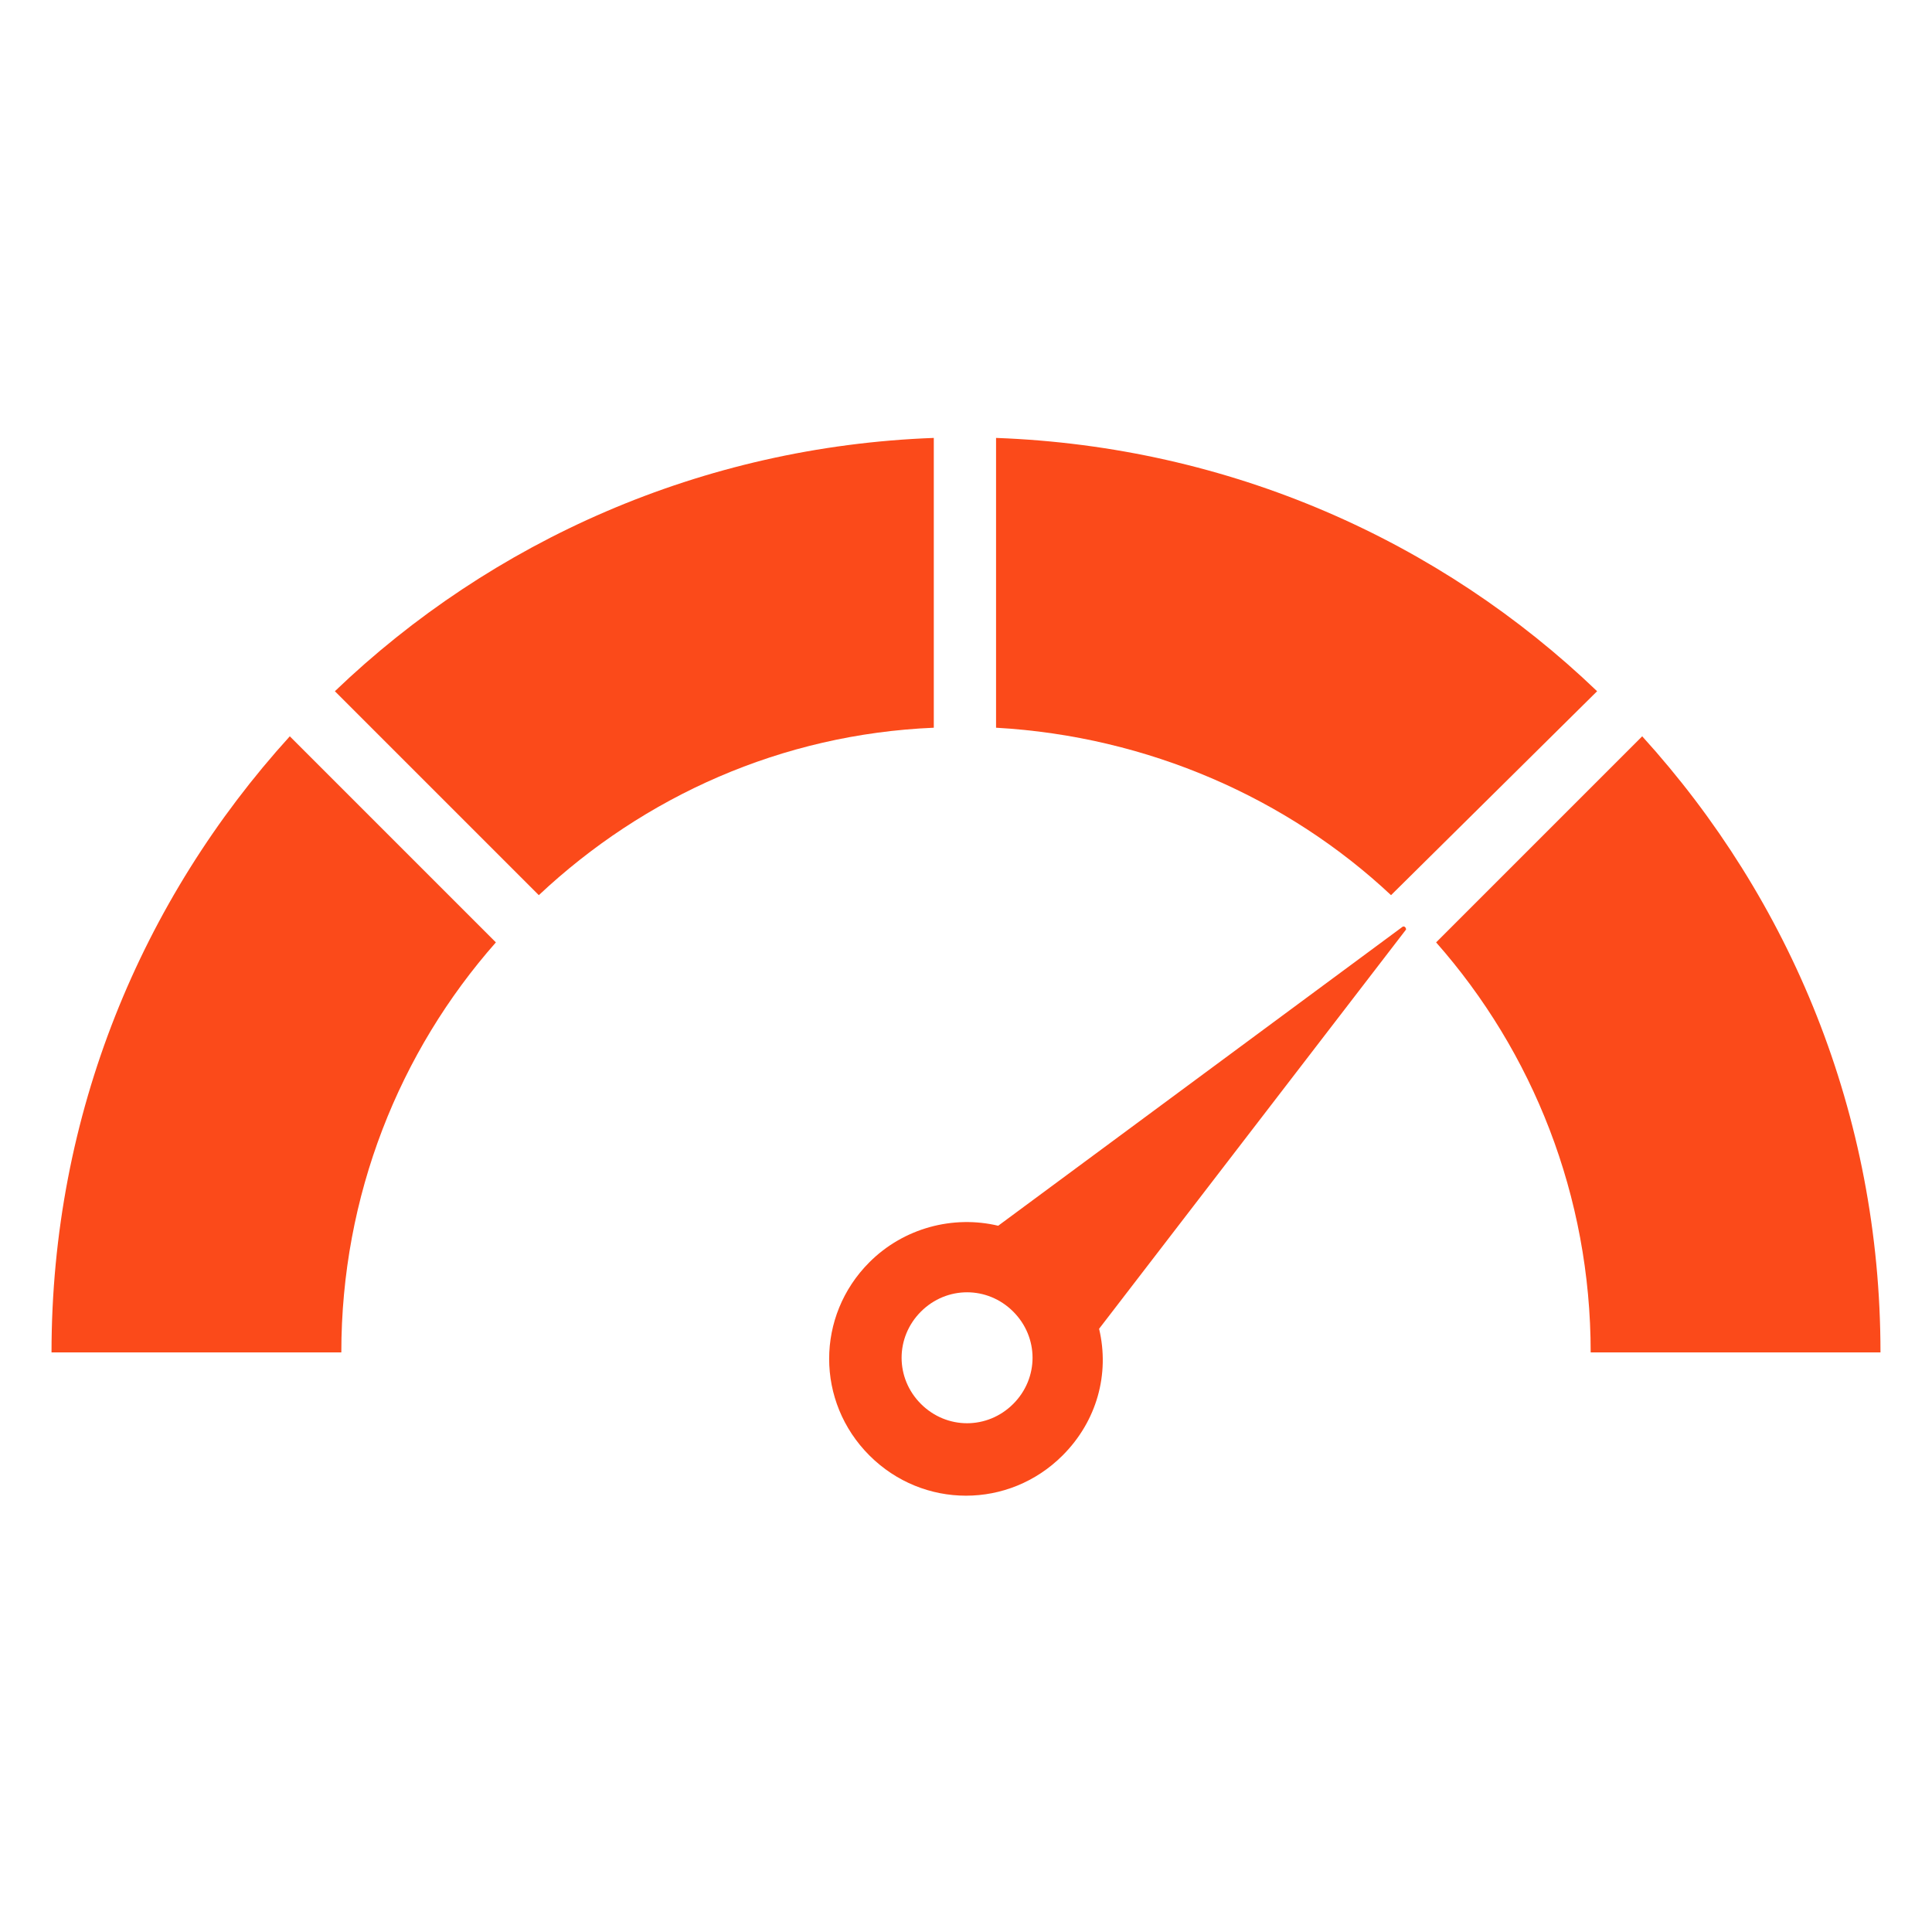
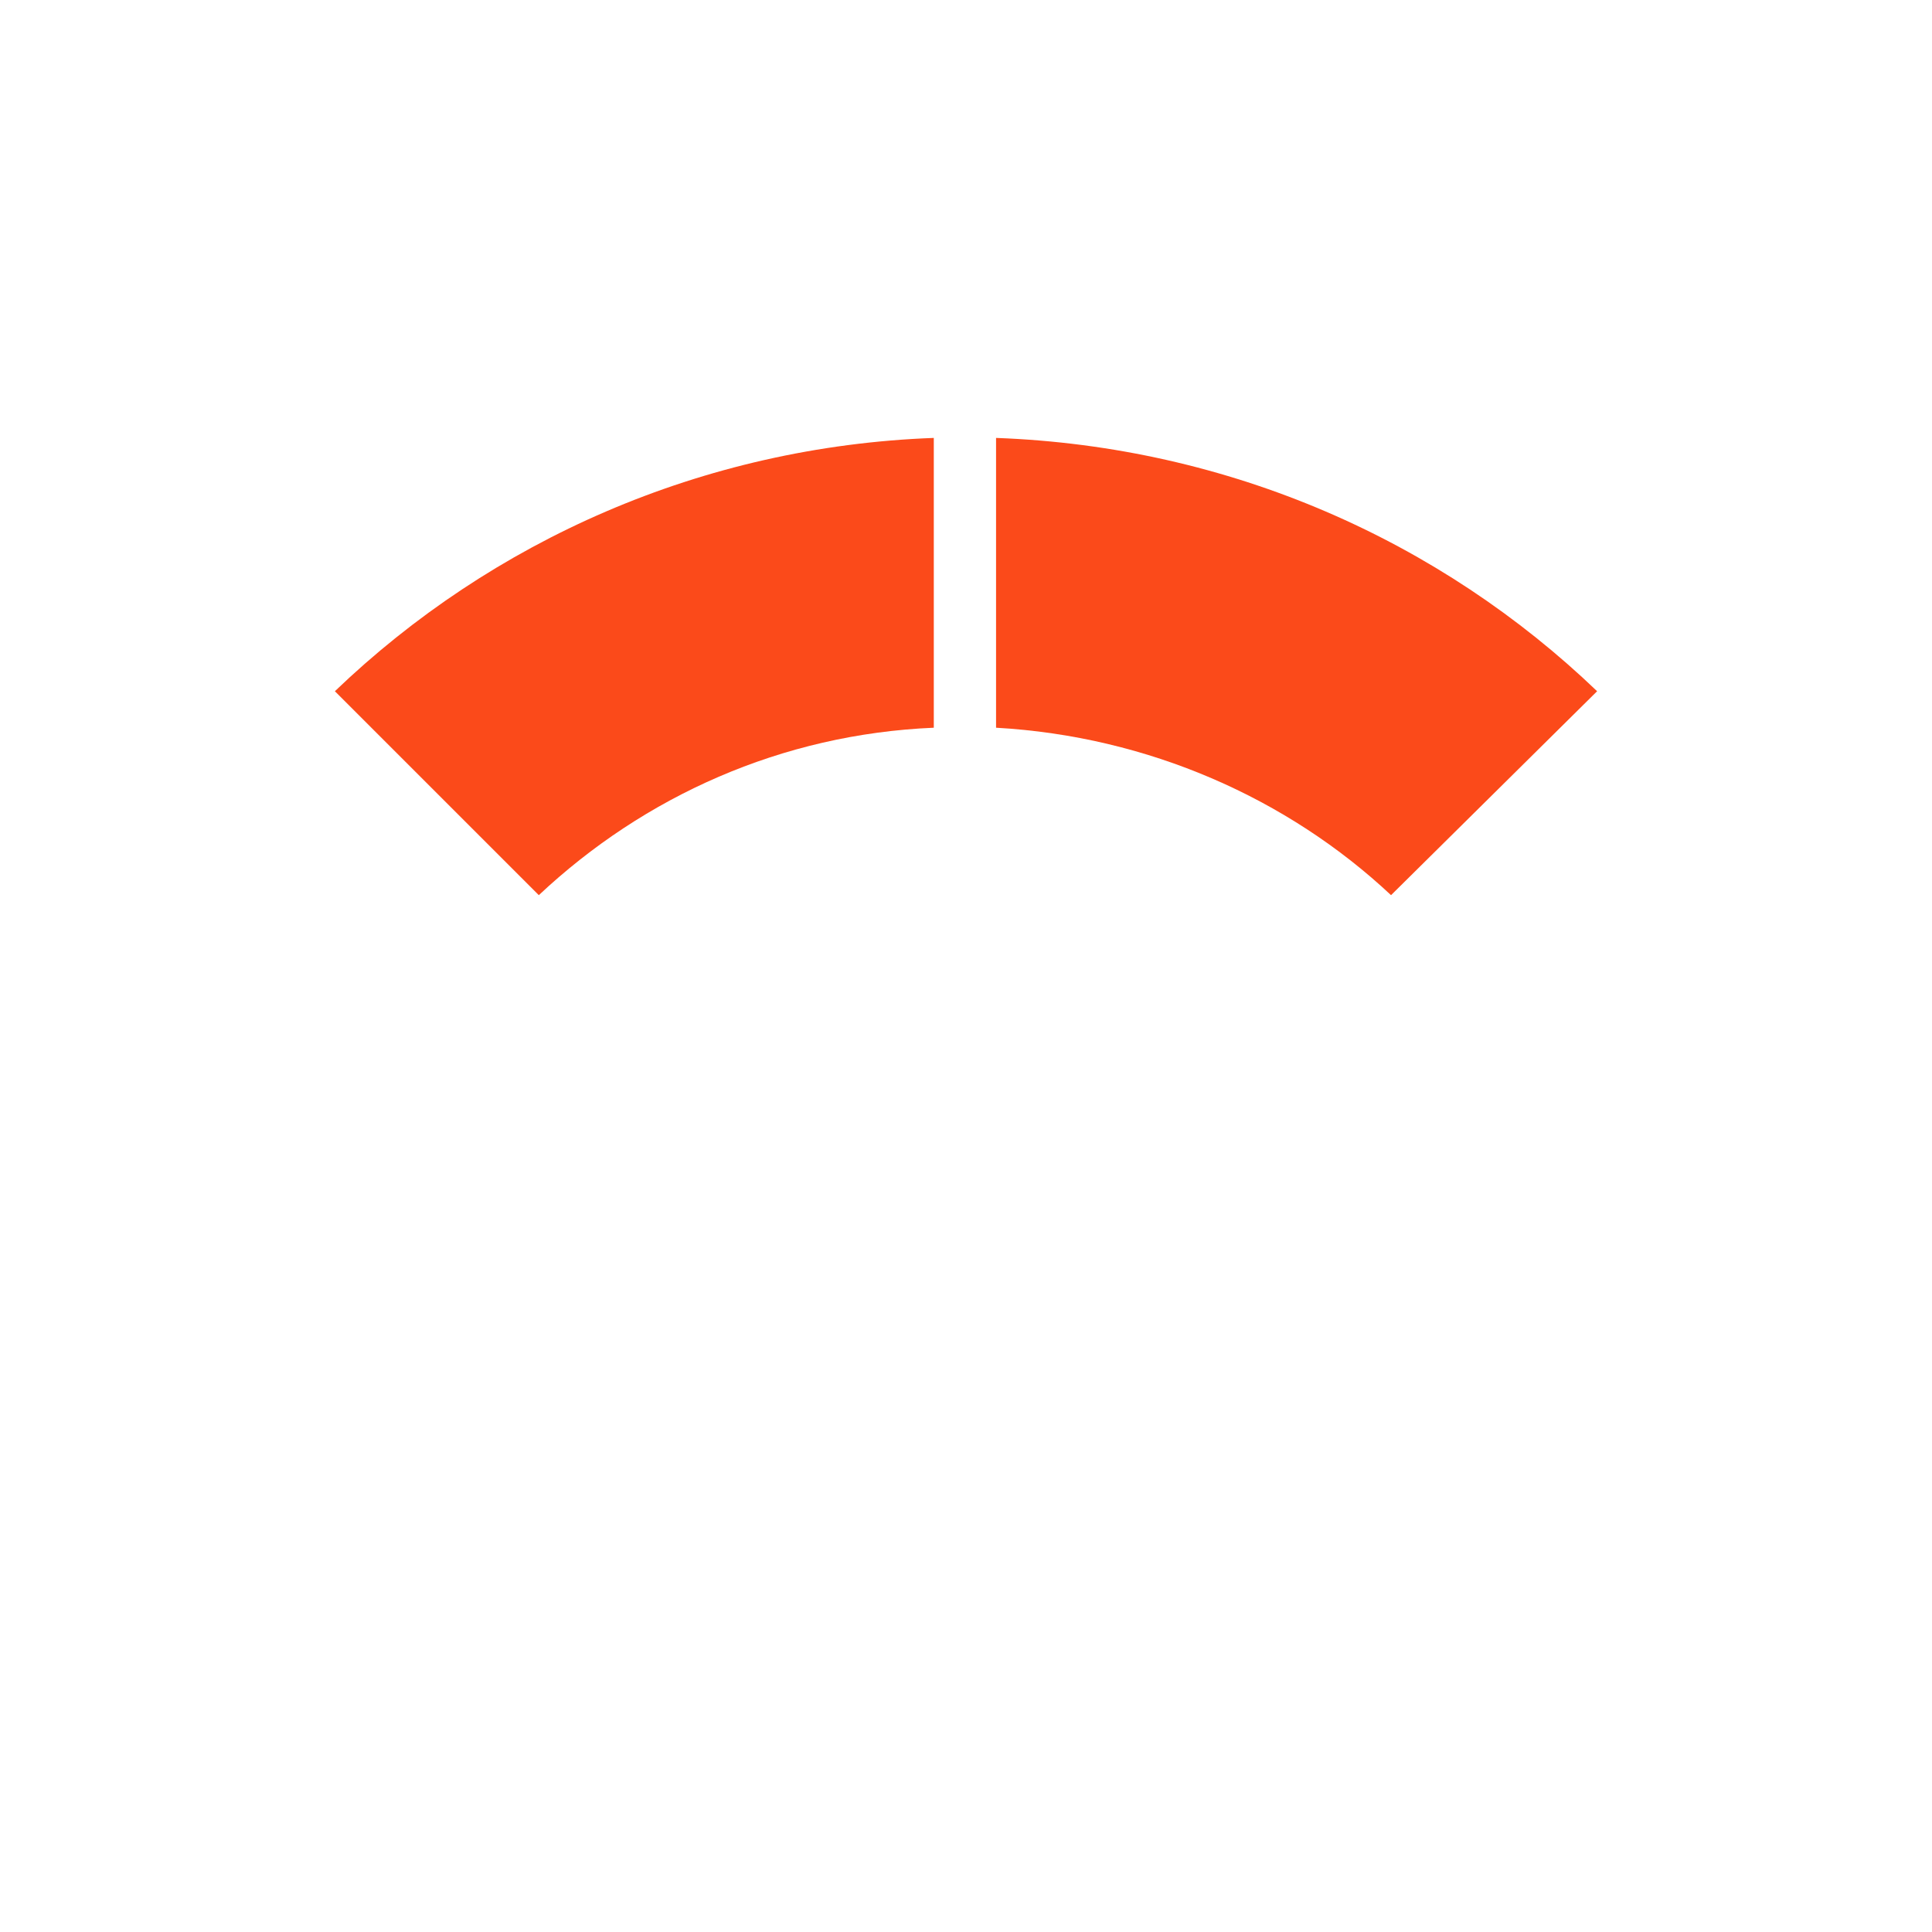
<svg xmlns="http://www.w3.org/2000/svg" version="1.1" id="Layer_1" x="0px" y="0px" viewBox="0 0 90 90" enable-background="new 0 0 90 90" xml:space="preserve">
  <g>
    <g>
-       <path fill="#FB4A1A" d="M13.5,34.3C6.6,41.9,2.4,51.9,2.4,63h13.5c0-7.3,2.7-14,7.2-19.1L13.5,34.3z" />
      <path fill="#FB4A1A" d="M15.6,32.2l9.5,9.5c4.9-4.6,11.3-7.5,18.4-7.8V20.4C32.7,20.8,22.9,25.2,15.6,32.2z" />
    </g>
    <g>
      <path fill="#FB4A1A" d="M74.4,32.2c-7.3-7-17.1-11.4-28-11.8v13.5c7.1,0.4,13.6,3.3,18.4,7.8L74.4,32.2z" />
-       <path fill="#FB4A1A" d="M76.5,34.3l-9.6,9.6c4.5,5.1,7.2,11.8,7.2,19.1h13.5C87.6,51.9,83.4,41.9,76.5,34.3z" />
    </g>
-     <path fill="#FB4A1A" d="M65.3,43.2L46.5,57.1c-2.1-0.5-4.4,0.1-6,1.7c-2.5,2.5-2.5,6.5,0,9c2.5,2.5,6.5,2.5,9,0   c1.6-1.6,2.2-3.8,1.7-5.9l14.3-18.6C65.5,43.2,65.4,43.1,65.3,43.2z M47.2,65.4c-1.2,1.2-3.1,1.2-4.3,0s-1.2-3.1,0-4.3   c1.2-1.2,3.1-1.2,4.3,0C48.4,62.3,48.4,64.2,47.2,65.4z" />
  </g>
</svg>